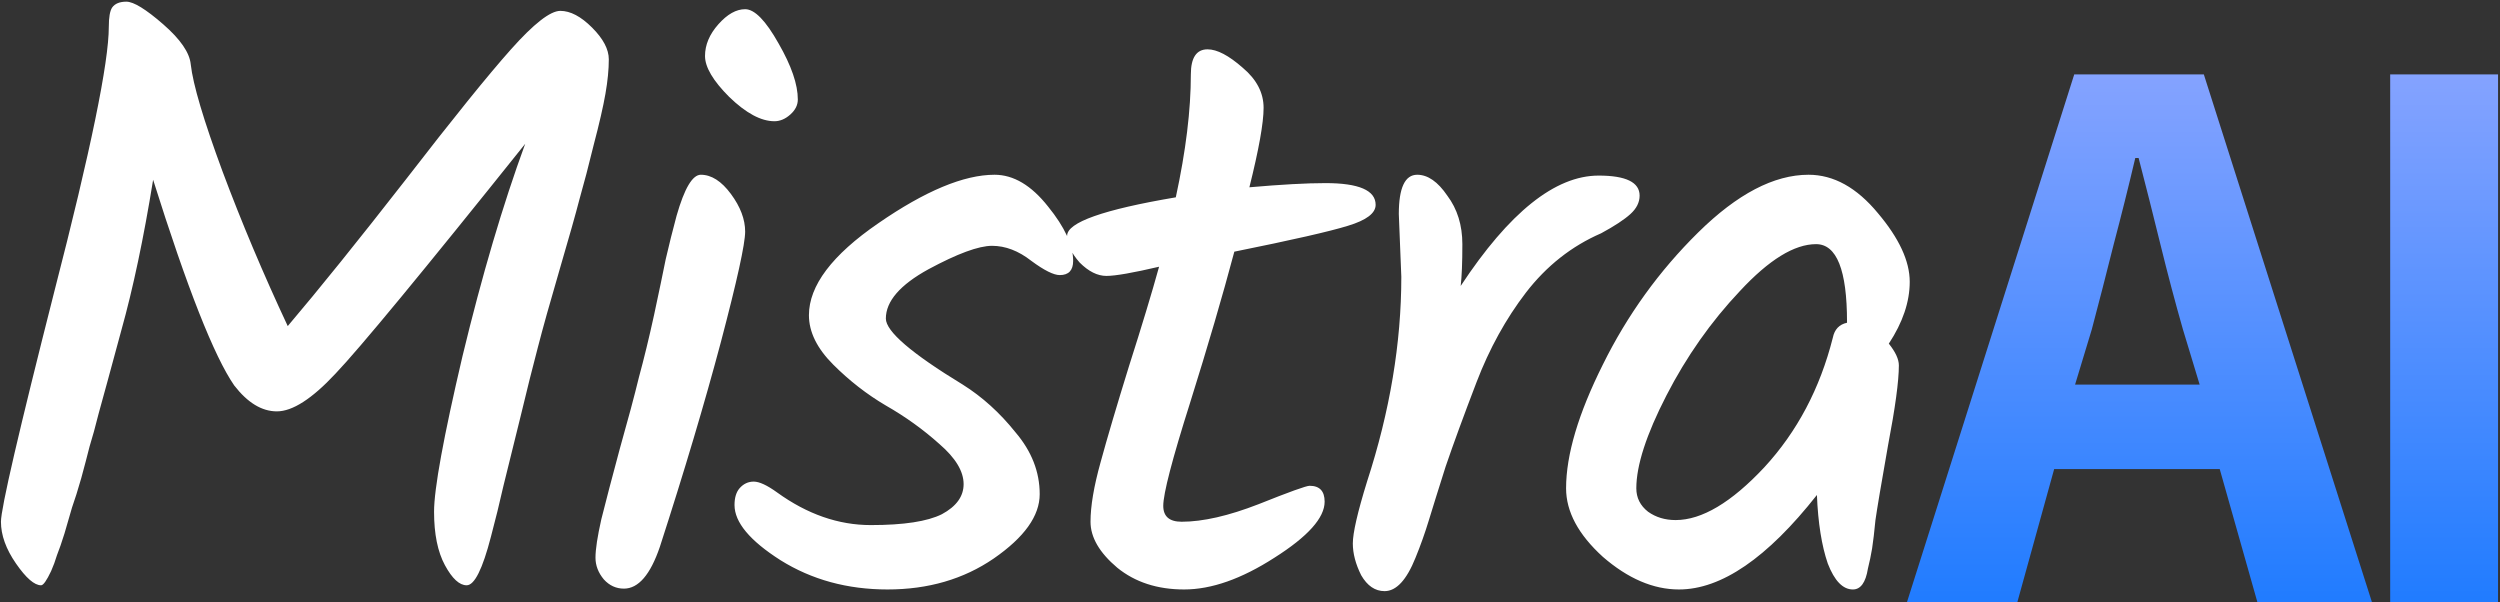
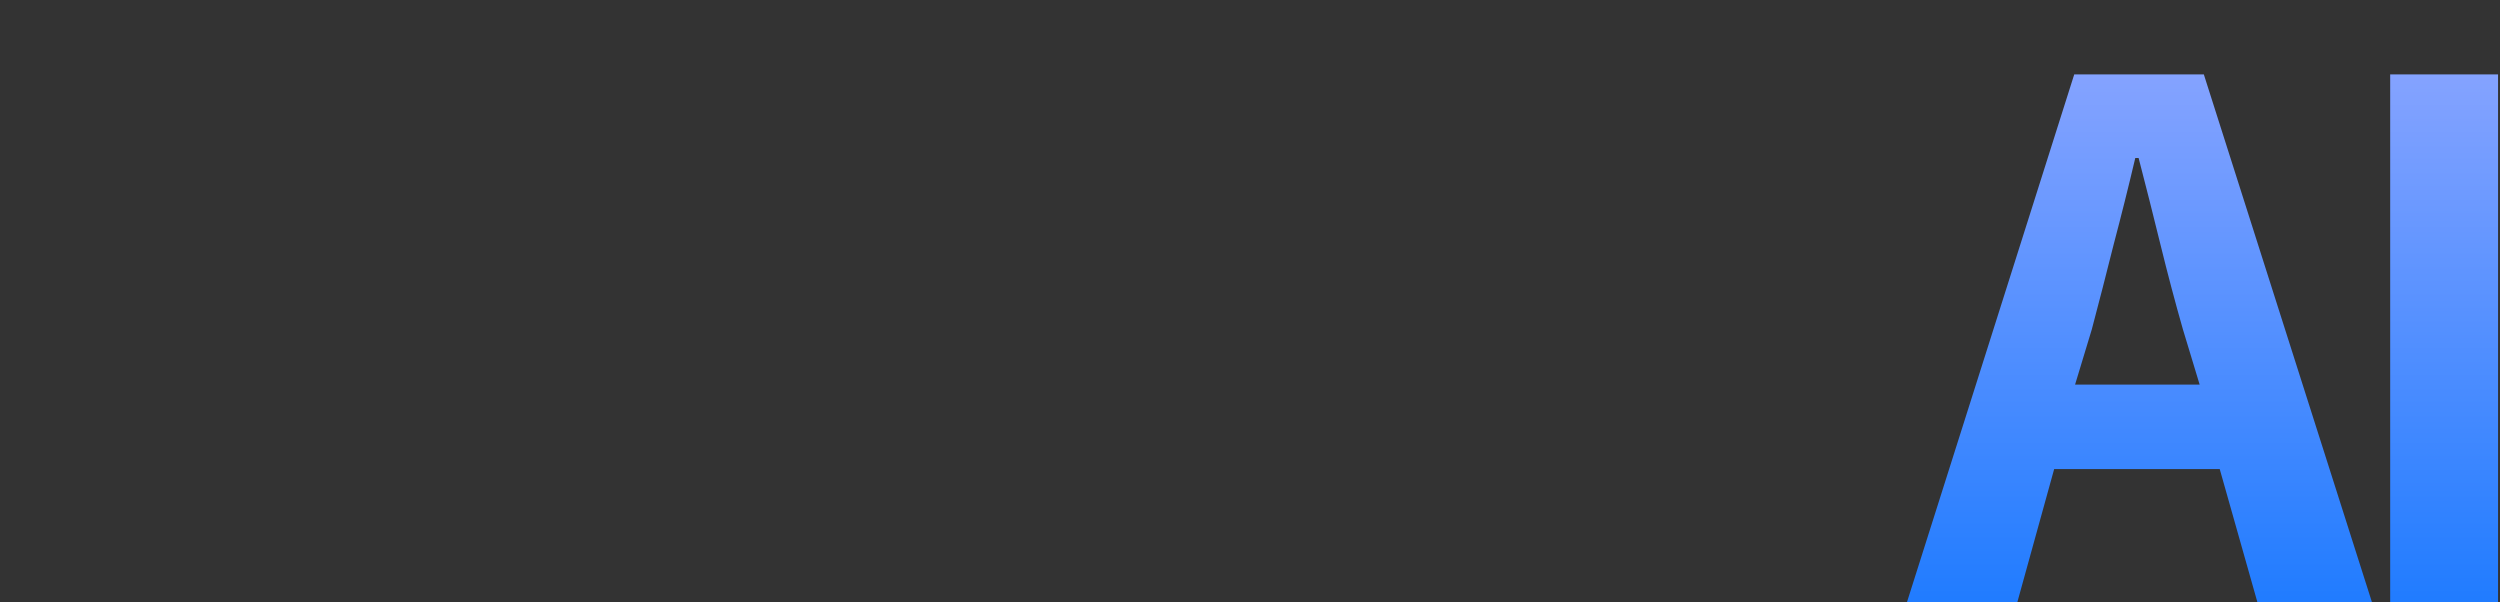
<svg xmlns="http://www.w3.org/2000/svg" width="598" height="144" viewBox="0 0 598 144" fill="none">
  <rect x="0" y="0" width="598" height="144" fill="#333333" stroke="none" />
-   <path d="M26.027 6.4C26.027 4.133 26.294 2.6 26.827 1.8C27.494 0.867 28.627 0.4 30.227 0.4C31.961 0.4 34.894 2.2 39.027 5.8C43.161 9.4 45.361 12.6 45.627 15.4C46.161 20.2 48.694 28.733 53.227 41C57.761 53.133 62.961 65.467 68.827 78C76.294 69.2 85.694 57.533 97.027 43C108.361 28.333 116.761 17.933 122.227 11.8C127.694 5.667 131.627 2.6 134.027 2.6C136.427 2.6 138.961 3.933 141.627 6.6C144.294 9.267 145.627 11.8 145.627 14.2C145.627 16.6 145.361 19.333 144.827 22.4C144.294 25.467 143.361 29.533 142.027 34.6C140.827 39.533 139.694 43.867 138.627 47.6C137.694 51.2 136.094 56.867 133.827 64.6C131.561 72.333 129.827 78.533 128.627 83.2C127.427 87.733 126.027 93.333 124.427 100C122.827 106.533 121.494 111.933 120.427 116.2C119.494 120.333 118.494 124.4 117.427 128.4C115.427 136.133 113.494 140 111.627 140C109.894 140 108.161 138.4 106.427 135.2C104.694 132 103.827 127.733 103.827 122.4C103.827 116.933 106.094 104.533 110.627 85.2C115.294 65.867 120.294 48.933 125.627 34.4C101.094 65.067 85.961 83.4 80.227 89.4C74.627 95.4 69.961 98.4 66.227 98.4C62.627 98.4 59.227 96.333 56.027 92.2C51.227 85.267 44.761 68.867 36.627 43C34.361 57 31.827 69 29.027 79C26.361 88.867 24.561 95.467 23.627 98.8C22.827 102 22.094 104.667 21.427 106.8C20.894 108.933 20.227 111.467 19.427 114.4C18.627 117.2 17.894 119.533 17.227 121.4C16.694 123.267 16.094 125.333 15.427 127.6C14.761 129.733 14.161 131.467 13.627 132.8C13.227 134.133 12.761 135.4 12.227 136.6C11.161 138.867 10.361 140 9.827 140C8.227 140 6.227 138.267 3.827 134.8C1.427 131.333 0.227 128 0.227 124.8C0.227 121.6 4.494 103.2 13.027 69.6C21.694 36 26.027 14.933 26.027 6.4ZM168.64 13.4C168.64 10.733 169.707 8.2 171.84 5.8C173.973 3.4 176.107 2.2 178.24 2.2C180.507 2.2 183.173 4.933 186.24 10.4C189.307 15.733 190.84 20.2 190.84 23.8C190.84 25.133 190.24 26.333 189.04 27.4C187.84 28.467 186.573 29 185.24 29C182.04 29 178.44 27.067 174.44 23.2C170.573 19.333 168.64 16.067 168.64 13.4ZM167.64 41.8C170.173 41.8 172.573 43.333 174.84 46.4C177.107 49.467 178.24 52.467 178.24 55.4C178.24 58.333 176.307 67.133 172.44 81.8C168.573 96.333 163.707 112.667 157.84 130.8C155.573 137.467 152.707 140.8 149.24 140.8C147.373 140.8 145.773 140.067 144.44 138.6C143.107 137 142.44 135.267 142.44 133.4C142.44 131.4 142.907 128.333 143.84 124.2C144.907 119.933 146.373 114.333 148.24 107.4C150.24 100.333 151.773 94.6 152.84 90.2C154.04 85.8 155.24 80.867 156.44 75.4C157.64 69.8 158.573 65.333 159.24 62C160.04 58.533 160.907 55.067 161.84 51.6C163.707 45.067 165.64 41.8 167.64 41.8ZM237.896 41.8C242.429 41.8 246.696 44.333 250.696 49.4C254.696 54.333 256.696 58.667 256.696 62.4C256.696 64.667 255.629 65.8 253.496 65.8C252.029 65.8 249.763 64.667 246.696 62.4C243.629 60 240.496 58.8 237.296 58.8C234.096 58.8 229.029 60.667 222.096 64.4C215.296 68.133 211.896 72.067 211.896 76.2C211.896 79.267 218.029 84.533 230.296 92C234.963 94.933 239.163 98.733 242.896 103.4C246.763 107.933 248.696 112.867 248.696 118.2C248.696 123.4 245.029 128.533 237.696 133.6C230.496 138.533 222.029 141 212.296 141C202.696 141 194.163 138.667 186.696 134C179.363 129.333 175.696 124.933 175.696 120.8C175.696 119.067 176.096 117.733 176.896 116.8C177.829 115.733 178.963 115.2 180.296 115.2C181.629 115.2 183.496 116.067 185.896 117.8C193.096 123 200.563 125.6 208.296 125.6C216.163 125.6 221.829 124.733 225.296 123C228.763 121.133 230.496 118.733 230.496 115.8C230.496 112.733 228.563 109.533 224.696 106.2C220.829 102.733 216.563 99.667 211.896 97C207.363 94.333 203.163 91.067 199.296 87.2C195.429 83.333 193.496 79.4 193.496 75.4C193.496 68.333 199.029 61 210.096 53.4C221.296 45.667 230.563 41.8 237.896 41.8ZM278.252 121C278.252 123.533 279.719 124.8 282.652 124.8C287.719 124.8 293.852 123.4 301.052 120.6C308.386 117.667 312.452 116.2 313.252 116.2C315.652 116.2 316.852 117.467 316.852 120C316.852 123.867 312.852 128.333 304.852 133.4C296.986 138.467 289.786 141 283.252 141C276.852 141 271.519 139.267 267.252 135.8C262.986 132.2 260.852 128.533 260.852 124.8C260.852 121.067 261.652 116.333 263.252 110.6C264.852 104.733 267.119 97.067 270.052 87.6C273.119 78 275.519 70.067 277.252 63.8C270.986 65.267 266.786 66 264.652 66C262.519 66 260.386 64.933 258.252 62.8C256.252 60.533 255.252 58.4 255.252 56.4C255.252 53.2 263.919 50.133 281.252 47.2C283.652 36.133 284.852 26.333 284.852 17.8C284.852 13.8 286.186 11.8 288.852 11.8C291.119 11.8 293.919 13.267 297.252 16.2C300.586 19 302.252 22.2 302.252 25.8C302.252 29.4 301.119 35.733 298.852 44.8C306.452 44.133 312.519 43.8 317.052 43.8C325.052 43.8 329.052 45.533 329.052 49C329.052 51 326.852 52.667 322.452 54C318.186 55.333 309.119 57.4 295.252 60.2C292.452 70.733 288.919 82.8 284.652 96.4C280.386 109.867 278.252 118.067 278.252 121ZM335.196 66.2L334.596 51.2C334.596 44.933 336.063 41.8 338.996 41.8C341.529 41.8 343.929 43.467 346.196 46.8C348.596 50 349.796 53.867 349.796 58.4C349.796 62.8 349.663 66.133 349.396 68.4C360.996 50.8 371.996 42 382.396 42C388.929 42 392.196 43.6 392.196 46.8C392.196 48.4 391.463 49.867 389.996 51.2C388.529 52.533 386.196 54.067 382.996 55.8C375.929 58.867 369.929 63.6 364.996 70C360.196 76.267 356.263 83.4 353.196 91.4C350.129 99.4 347.663 106.133 345.796 111.6C344.063 117.067 342.729 121.333 341.796 124.4C340.863 127.467 339.796 130.467 338.596 133.4C336.463 138.733 333.996 141.4 331.196 141.4C328.929 141.4 327.063 140.133 325.596 137.6C324.263 134.933 323.596 132.4 323.596 130C323.596 127.467 324.729 122.533 326.996 115.2C332.463 98.4 335.196 82.067 335.196 66.2ZM432.607 41.8C438.607 41.8 444.14 44.867 449.207 51C454.274 57 456.807 62.467 456.807 67.4C456.807 72.2 455.14 77.133 451.807 82.2C453.407 84.2 454.207 85.933 454.207 87.4C454.207 91.133 453.34 97.533 451.607 106.6C450.007 115.667 449.007 121.6 448.607 124.4C448.34 127.2 448.074 129.467 447.807 131.2C447.54 132.8 447.207 134.4 446.807 136C446.274 139.333 445.074 141 443.207 141C440.807 141 438.807 138.933 437.207 134.8C435.74 130.533 434.874 125.067 434.607 118.4C422.74 133.467 411.74 141 401.607 141C395.474 141 389.407 138.4 383.407 133.2C377.54 127.867 374.607 122.4 374.607 116.8C374.607 108.8 377.54 98.933 383.407 87.2C389.274 75.333 396.874 64.8 406.207 55.6C415.54 46.4 424.34 41.8 432.607 41.8ZM441.807 77C441.807 64.6 439.34 58.4 434.407 58.4C429.207 58.4 423.14 62.133 416.207 69.6C409.274 76.933 403.407 85.267 398.607 94.6C393.807 103.933 391.407 111.333 391.407 116.8C391.407 119.067 392.34 120.933 394.207 122.4C396.074 123.733 398.274 124.4 400.807 124.4C407.074 124.4 414.14 120.2 422.007 111.8C429.874 103.267 435.34 92.933 438.407 80.8C438.807 78.8 439.94 77.6 441.807 77.2V77Z" fill="white" />
  <path d="M539.957 144L530.957 112.2H491.357L482.557 144H456.157L496.157 17.8H527.157L567.357 144H539.957ZM496.357 92H526.157L522.157 78.8C520.29 72.267 518.49 65.467 516.757 58.4C515.024 51.333 513.29 44.467 511.557 37.8H510.757C509.157 44.6 507.424 51.533 505.557 58.6C503.824 65.533 502.09 72.267 500.357 78.8L496.357 92ZM571.732 144V17.8H597.532V144H571.732Z" fill="url(#paint0_linear_2429_845)" />
  <defs>
    <linearGradient id="paint0_linear_2429_845" x1="301" y1="-94" x2="301" y2="185" gradientUnits="userSpaceOnUse">
      <stop offset="0.375" stop-color="#8AA5FF" />
      <stop offset="1" stop-color="#006FFF" />
    </linearGradient>
  </defs>
</svg>